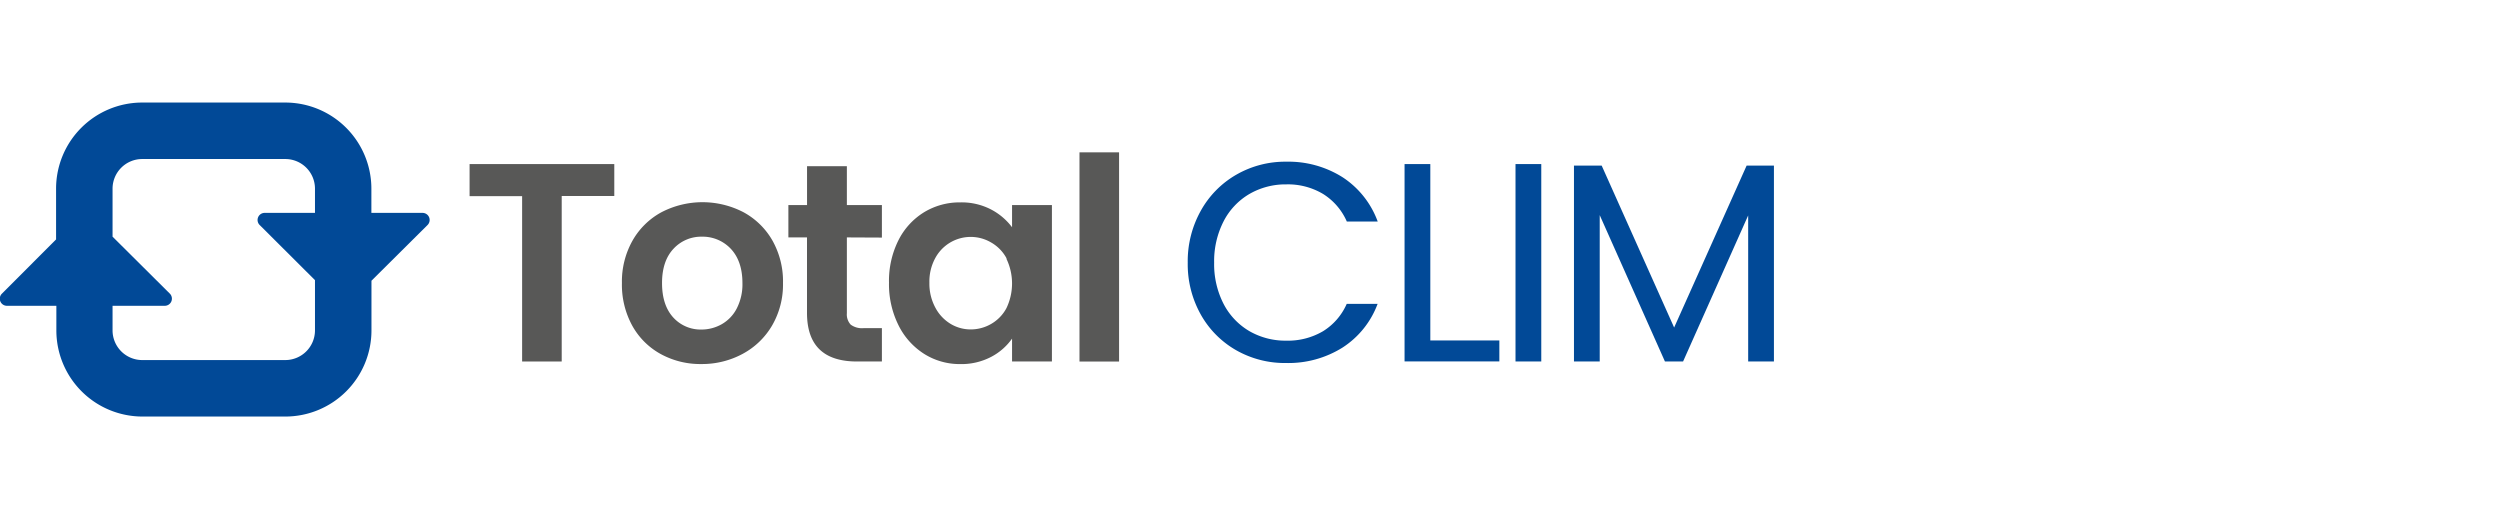
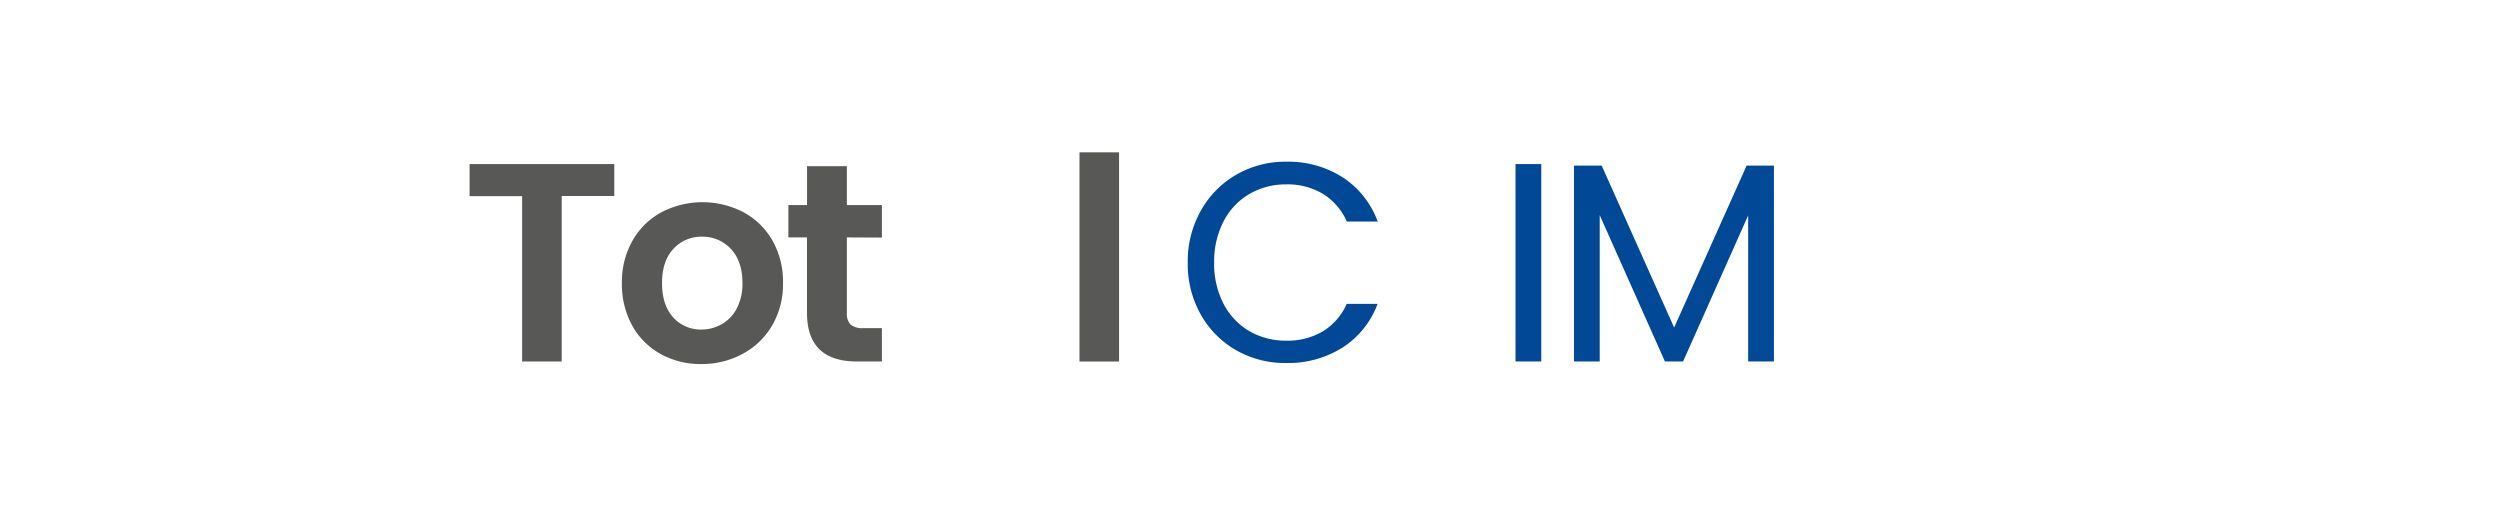
<svg xmlns="http://www.w3.org/2000/svg" id="Calque_1" data-name="Calque 1" viewBox="0 0 609.48 126.57">
  <defs>
    <style>.cls-1{fill:#585857;}.cls-2{fill:#014997;}</style>
  </defs>
  <path class="cls-1" d="M149.76,40v7.78H136.94V88.13h-9.65V47.82H114.48V40Z" />
  <path class="cls-1" d="M161.06,86.3a17.6,17.6,0,0,1-6.93-6.92A20.73,20.73,0,0,1,151.62,69a20.31,20.31,0,0,1,2.58-10.33,17.89,17.89,0,0,1,7.06-6.93,21.67,21.67,0,0,1,20,0,18,18,0,0,1,7.07,6.93A20.31,20.31,0,0,1,190.89,69a19.89,19.89,0,0,1-2.65,10.34,18.34,18.34,0,0,1-7.17,6.92A20.84,20.84,0,0,1,171,88.75,20.07,20.07,0,0,1,161.06,86.3Zm14.84-7.23a9.32,9.32,0,0,0,3.69-3.82A12.89,12.89,0,0,0,181,69c0-3.62-1-6.41-2.86-8.37a9.42,9.42,0,0,0-7-2.93,9.19,9.19,0,0,0-6.93,2.93Q161.4,63.61,161.4,69t2.72,8.38A9,9,0,0,0,171,80.34,10,10,0,0,0,175.9,79.07Z" />
  <path class="cls-1" d="M206.46,57.88V76.35a3.67,3.67,0,0,0,.93,2.79,4.61,4.61,0,0,0,3.14.86H215v8.13h-6.07q-12.19,0-12.19-11.85V57.88H192.2V50h4.55V40.52h9.71V50H215v7.92Z" />
-   <path class="cls-1" d="M219,58.64a16.92,16.92,0,0,1,6.27-6.89,16.66,16.66,0,0,1,8.85-2.41,15.56,15.56,0,0,1,7.48,1.72,15.23,15.23,0,0,1,5.13,4.34V50h9.72V88.13h-9.72V82.55A14.34,14.34,0,0,1,241.64,87a15.62,15.62,0,0,1-7.55,1.76,16.25,16.25,0,0,1-8.78-2.48,17.36,17.36,0,0,1-6.27-7,22.4,22.4,0,0,1-2.31-10.37A22.09,22.09,0,0,1,219,58.64ZM245.4,63a9.7,9.7,0,0,0-3.73-3.86A9.81,9.81,0,0,0,228,62.94a11.92,11.92,0,0,0-1.42,6,12.27,12.27,0,0,0,1.42,6,10.13,10.13,0,0,0,3.72,4,9.43,9.43,0,0,0,4.92,1.37,9.9,9.9,0,0,0,5-1.34,9.7,9.7,0,0,0,3.73-3.86,13.93,13.93,0,0,0,0-12Z" />
  <path class="cls-1" d="M272.82,37.14v51h-9.65v-51Z" />
  <path class="cls-2" d="M292.74,51.39a23,23,0,0,1,8.66-8.8,23.85,23.85,0,0,1,12.18-3.17,24.72,24.72,0,0,1,13.73,3.79A21.79,21.79,0,0,1,335.87,54h-7.53a15,15,0,0,0-5.76-6.7,16.71,16.71,0,0,0-9-2.35,17.58,17.58,0,0,0-9,2.35,16.42,16.42,0,0,0-6.28,6.66A21.3,21.3,0,0,0,296,64.05a21.18,21.18,0,0,0,2.28,10,16.48,16.48,0,0,0,6.28,6.66,17.58,17.58,0,0,0,9,2.34,16.88,16.88,0,0,0,9-2.31,14.83,14.83,0,0,0,5.76-6.66h7.53a21.6,21.6,0,0,1-8.56,10.66,24.86,24.86,0,0,1-13.73,3.76A24,24,0,0,1,301.4,85.4a22.88,22.88,0,0,1-8.66-8.72,25.1,25.1,0,0,1-3.18-12.63A25.22,25.22,0,0,1,292.74,51.39Z" />
-   <path class="cls-2" d="M348.7,83h16.83v5.11H342.42V40h6.28Z" />
  <path class="cls-2" d="M375.75,40V88.13h-6.28V40Z" />
  <path class="cls-2" d="M432.47,40.38V88.13h-6.28V52.52L410.32,88.13H405.9L390,52.45V88.13h-6.28V40.38h6.76l17.66,39.47,17.67-39.47Z" />
-   <path class="cls-2" d="M103,51.9H90.54V46a21,21,0,0,0-21-21H34.67a21,21,0,0,0-21,21V58.37L.51,71.55a1.73,1.73,0,0,0,1.23,3h12v6a21,21,0,0,0,21,21H69.56a21,21,0,0,0,21-21V68.44l13.67-13.58A1.73,1.73,0,0,0,103,51.9ZM69.56,87.78H34.67a7.24,7.24,0,0,1-7.23-7.23v-6H40.15a1.74,1.74,0,0,0,1.22-3L27.44,57.7V46a7.23,7.23,0,0,1,7.23-7.23H69.56A7.23,7.23,0,0,1,76.79,46V51.9H64.58a1.73,1.73,0,0,0-1.23,3L76.79,68.3V80.55A7.24,7.24,0,0,1,69.56,87.78Z" />
</svg>